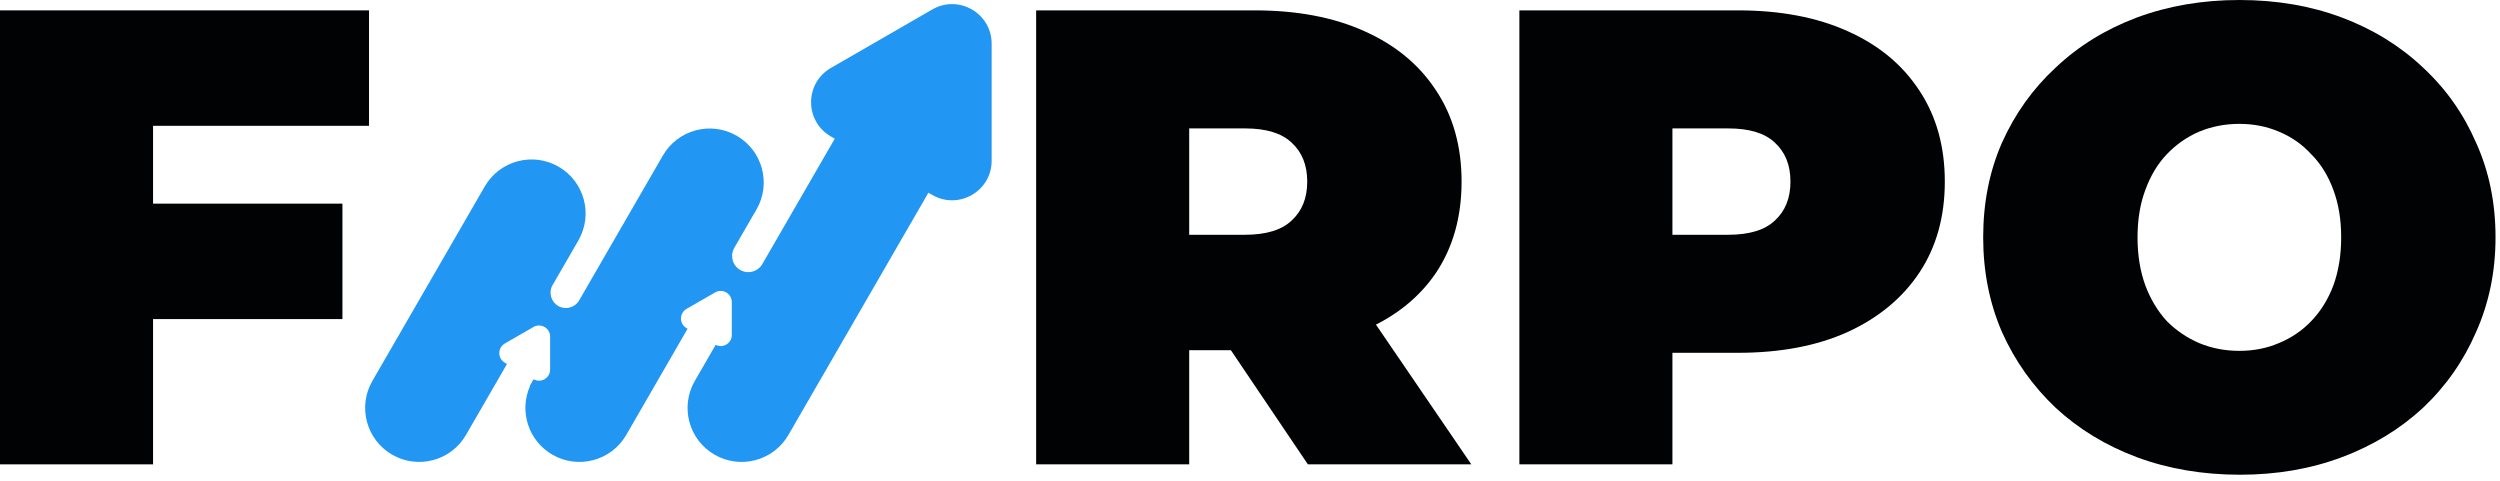
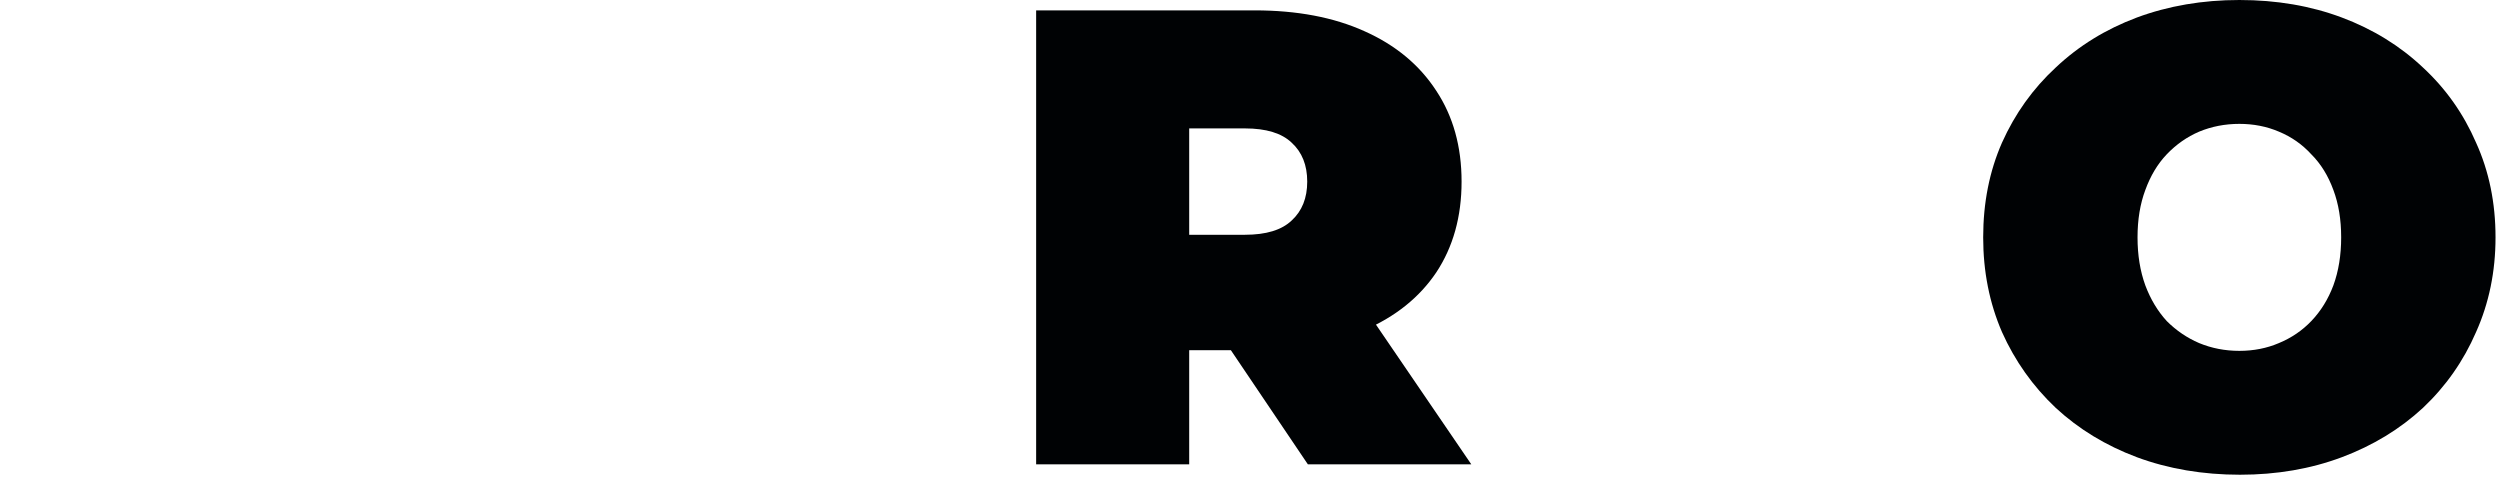
<svg xmlns="http://www.w3.org/2000/svg" width="239" height="46" viewBox="0 0 239 46" fill="none">
  <path d="M214.144 45.384C210.589 45.384 207.303 44.826 204.286 43.71C201.31 42.594 198.727 41.023 196.536 38.998C194.345 36.931 192.63 34.513 191.39 31.744C190.191 28.975 189.592 25.957 189.592 22.692C189.592 19.385 190.191 16.368 191.39 13.64C192.63 10.871 194.345 8.473 196.536 6.448C198.727 4.381 201.31 2.79 204.286 1.674C207.303 0.558 210.569 0 214.082 0C217.637 0 220.902 0.558 223.878 1.674C226.854 2.79 229.437 4.381 231.628 6.448C233.819 8.473 235.513 10.871 236.712 13.64C237.952 16.368 238.572 19.385 238.572 22.692C238.572 25.957 237.952 28.975 236.712 31.744C235.513 34.513 233.819 36.931 231.628 38.998C229.437 41.023 226.854 42.594 223.878 43.71C220.902 44.826 217.657 45.384 214.144 45.384ZM214.082 33.542C215.446 33.542 216.707 33.294 217.864 32.798C219.063 32.302 220.096 31.599 220.964 30.69C221.873 29.739 222.576 28.603 223.072 27.28C223.568 25.916 223.816 24.387 223.816 22.692C223.816 20.997 223.568 19.489 223.072 18.166C222.576 16.802 221.873 15.665 220.964 14.756C220.096 13.805 219.063 13.082 217.864 12.586C216.707 12.09 215.446 11.842 214.082 11.842C212.718 11.842 211.437 12.09 210.238 12.586C209.081 13.082 208.047 13.805 207.138 14.756C206.27 15.665 205.588 16.802 205.092 18.166C204.596 19.489 204.348 20.997 204.348 22.692C204.348 24.387 204.596 25.916 205.092 27.28C205.588 28.603 206.27 29.739 207.138 30.69C208.047 31.599 209.081 32.302 210.238 32.798C211.437 33.294 212.718 33.542 214.082 33.542Z" fill="#000204" />
-   <path d="M145.252 44.392V0.992H166.146C170.197 0.992 173.689 1.653 176.624 2.976C179.6 4.299 181.894 6.2 183.506 8.68C185.118 11.119 185.924 14.012 185.924 17.36C185.924 20.708 185.118 23.601 183.506 26.04C181.894 28.479 179.6 30.38 176.624 31.744C173.689 33.067 170.197 33.728 166.146 33.728H153.374L159.884 27.466V44.392H145.252ZM159.884 29.078L153.374 22.444H165.216C167.241 22.444 168.729 21.989 169.68 21.08C170.672 20.171 171.168 18.931 171.168 17.36C171.168 15.789 170.672 14.549 169.68 13.64C168.729 12.731 167.241 12.276 165.216 12.276H153.374L159.884 5.642V29.078Z" fill="#000204" />
  <path d="M99.055 44.392V0.992H119.949C123.999 0.992 127.492 1.653 130.427 2.976C133.403 4.299 135.697 6.2 137.309 8.68C138.921 11.119 139.727 14.012 139.727 17.36C139.727 20.708 138.921 23.601 137.309 26.04C135.697 28.437 133.403 30.277 130.427 31.558C127.492 32.839 123.999 33.48 119.949 33.48H107.177L113.687 27.466V44.392H99.055ZM125.033 44.392L114.369 28.582H129.869L140.657 44.392H125.033ZM113.687 29.078L107.177 22.444H119.019C121.044 22.444 122.532 21.989 123.483 21.08C124.475 20.171 124.971 18.931 124.971 17.36C124.971 15.789 124.475 14.549 123.483 13.64C122.532 12.731 121.044 12.276 119.019 12.276H113.098H107.177L113.687 5.642V29.078Z" fill="#000204" />
-   <path d="M13.64 19.468H32.736V30.504H13.64V19.468ZM14.632 44.392H0V0.992H35.278V12.028H14.632V44.392Z" fill="#000204" />
-   <path d="M89.128 0.904L84.28 3.701L79.431 6.498C76.91 7.952 76.91 11.588 79.431 13.043L79.805 13.258L74.791 21.935L74.245 22.88L73.787 23.673L72.88 25.243C72.452 25.983 71.505 26.236 70.764 25.809C70.023 25.382 69.77 24.436 70.197 23.696L72.109 20.388C72.109 20.386 72.112 20.388 72.115 20.386L72.32 20.03C73.747 17.561 72.9 14.404 70.429 12.978C67.958 11.553 64.798 12.399 63.371 14.868L55.885 27.822L55.369 28.715C54.964 29.416 54.068 29.656 53.366 29.251C52.665 28.846 52.425 27.951 52.829 27.25L54.218 24.848L55.292 22.988C56.719 20.519 55.872 17.362 53.401 15.937C50.93 14.511 47.77 15.357 46.343 17.826L35.6 36.416C34.174 38.885 35.021 42.042 37.492 43.468C39.963 44.893 43.123 44.047 44.55 41.578L46.853 37.593L48.47 34.795L48.267 34.678C47.557 34.268 47.557 33.245 48.267 32.835L49.632 32.048L50.997 31.261C51.706 30.852 52.593 31.363 52.593 32.182V33.757V35.331C52.593 36.145 51.718 36.653 51.011 36.258L50.646 36.89L50.672 36.905C49.61 39.288 50.5 42.135 52.811 43.468C55.282 44.894 58.442 44.048 59.869 41.579L63.948 34.52L65.734 31.429L65.634 31.371C64.924 30.962 64.924 29.939 65.634 29.529L66.999 28.742L68.364 27.955C69.073 27.546 69.96 28.057 69.96 28.876V30.451V32.025C69.96 32.824 69.117 33.323 68.417 32.968L66.424 36.417C64.997 38.886 65.844 42.043 68.315 43.469C70.786 44.894 73.946 44.048 75.373 41.579L88.755 18.422L89.129 18.638C91.65 20.092 94.802 18.274 94.802 15.365V9.77V4.176C94.801 1.267 91.65 -0.55 89.128 0.904Z" fill="#2196F3" />
</svg>